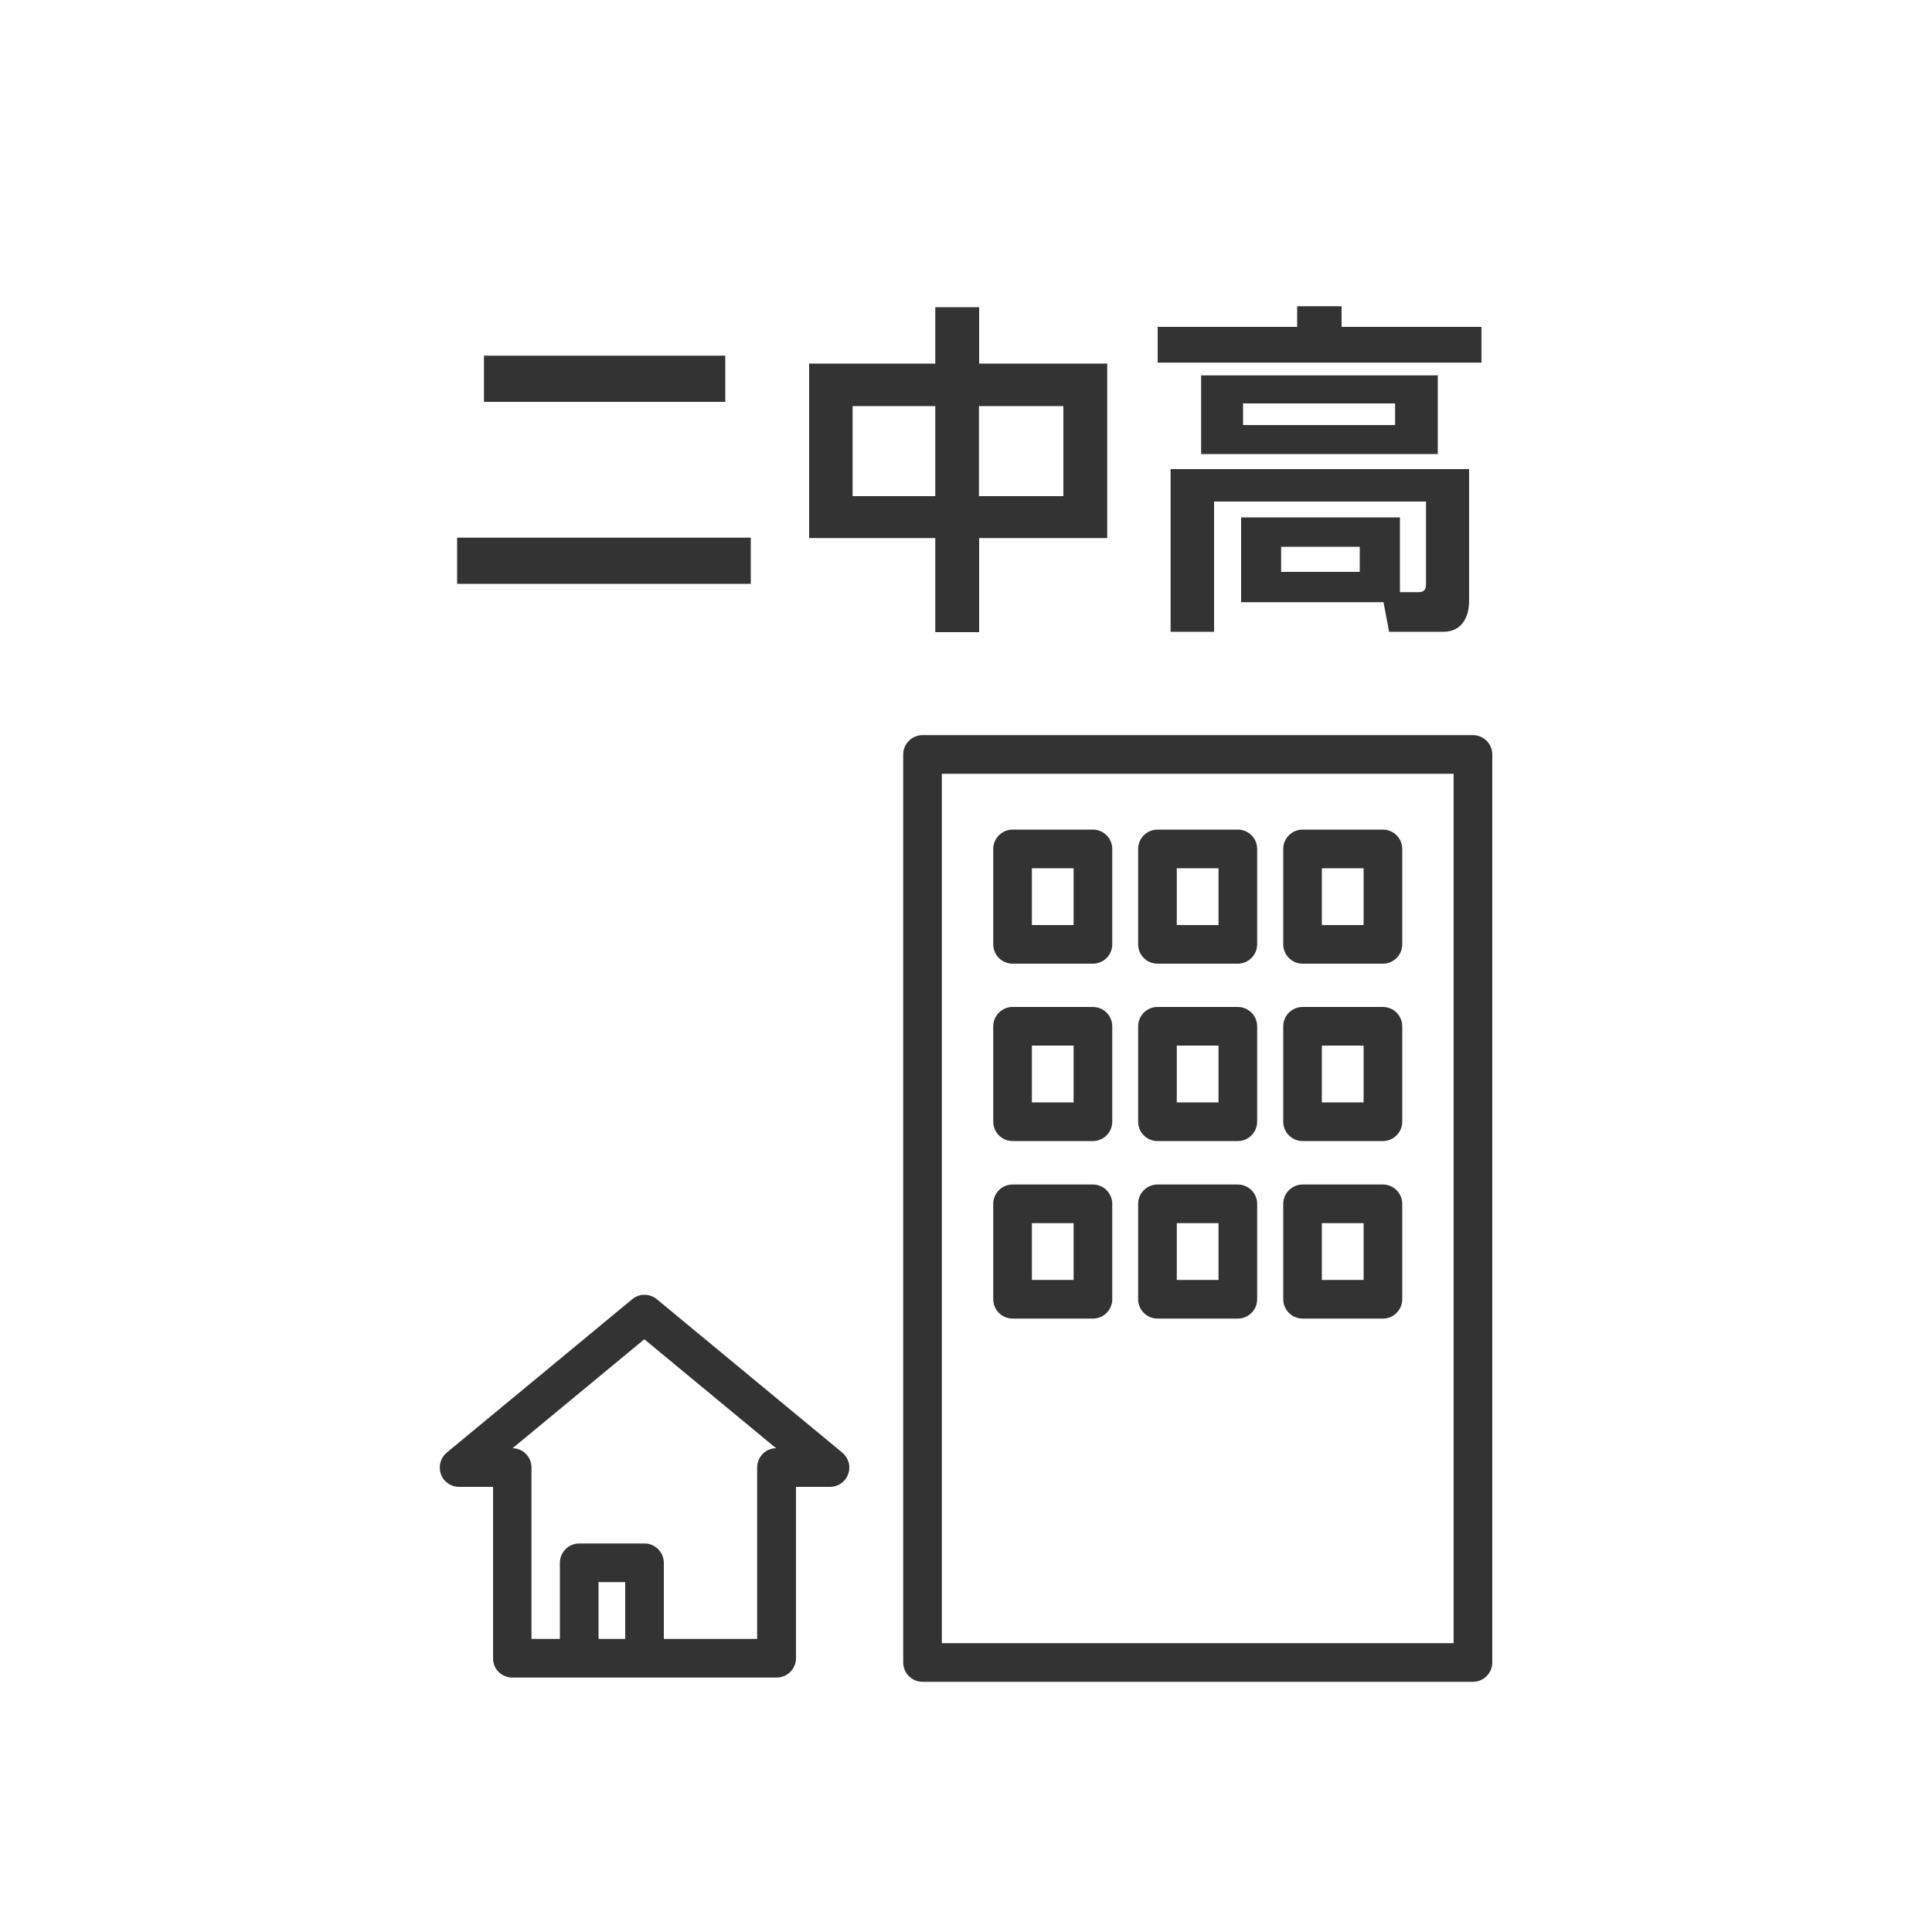
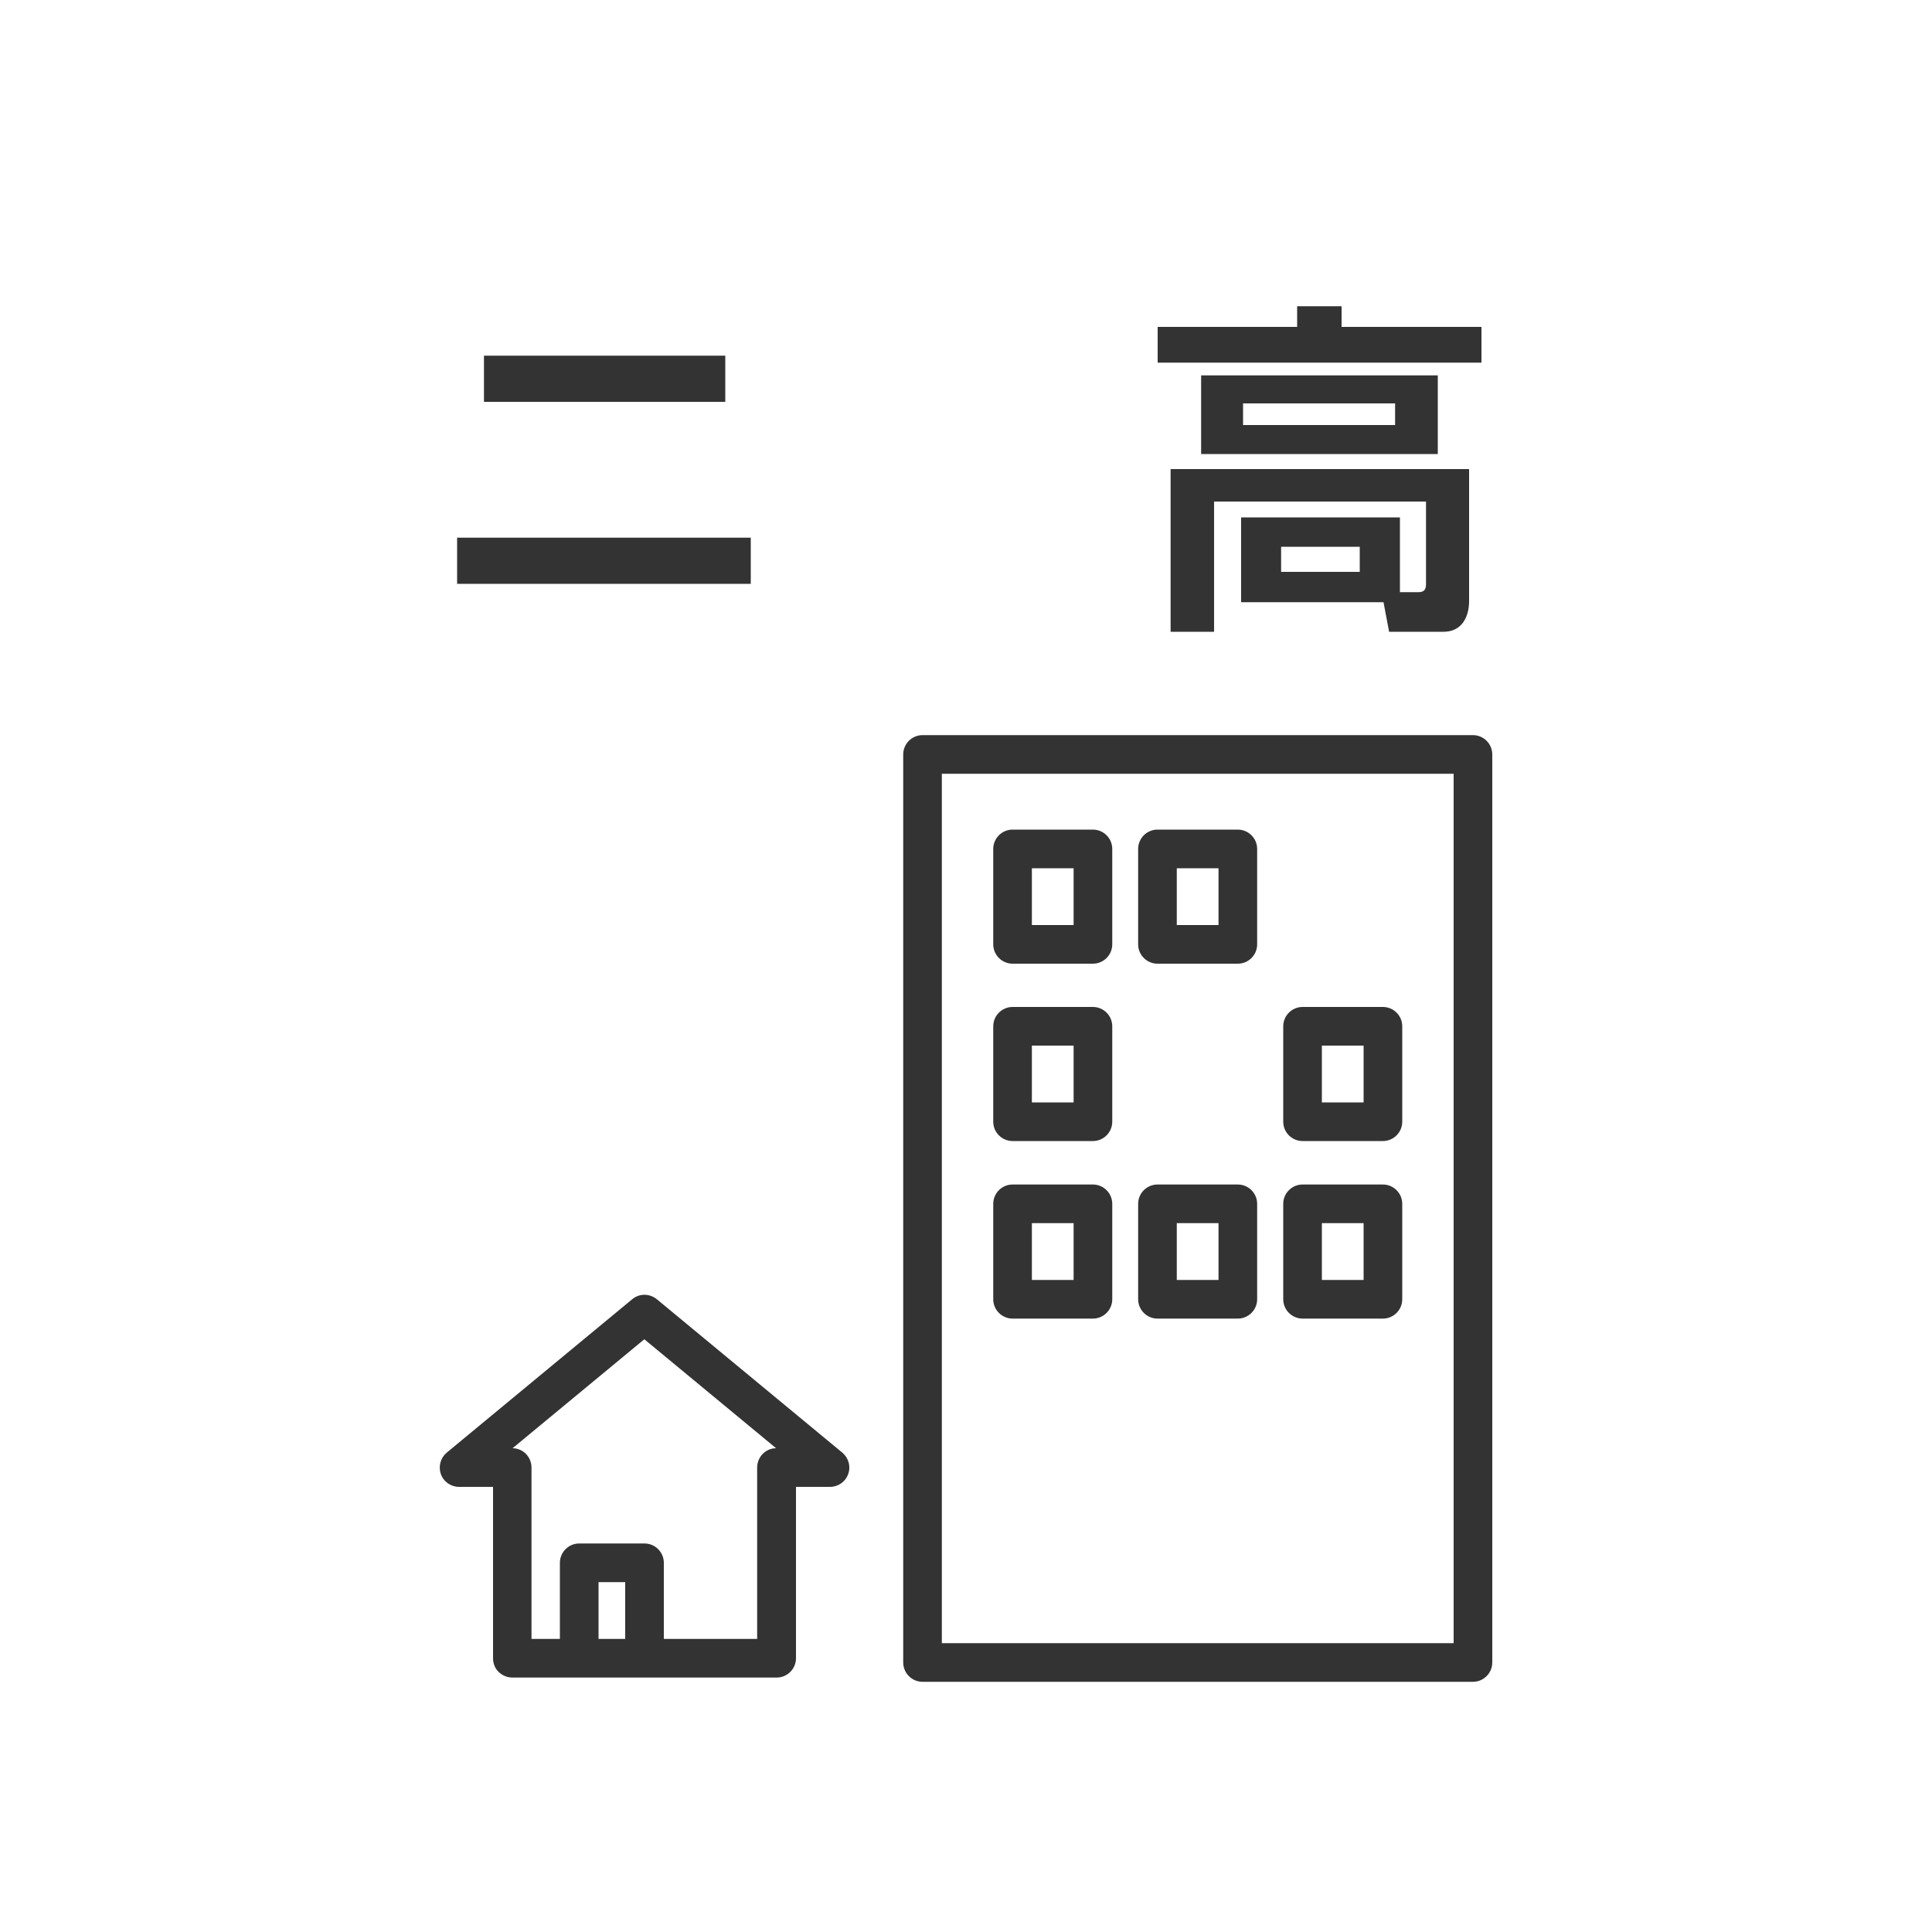
<svg xmlns="http://www.w3.org/2000/svg" id="_レイヤー_1" viewBox="0 0 100 100">
  <defs>
    <style>.cls-1{fill:#333;stroke-width:0px;}</style>
  </defs>
  <path class="cls-1" d="M76.24,87.05h-28.49c-.55,0-1-.45-1-1v-47c0-.55.45-1,1-1h28.49c.55,0,1,.45,1,1v47c0,.55-.45,1-1,1ZM48.75,85.05h26.49v-45h-26.49v45Z" />
  <path class="cls-1" d="M56.57,49.88h-4.16c-.55,0-1-.45-1-1v-4.94c0-.55.45-1,1-1h4.16c.55,0,1,.45,1,1v4.94c0,.55-.45,1-1,1ZM53.41,47.88h2.16v-2.94h-2.16v2.94Z" />
  <path class="cls-1" d="M64.07,49.88h-4.16c-.55,0-1-.45-1-1v-4.94c0-.55.45-1,1-1h4.16c.55,0,1,.45,1,1v4.94c0,.55-.45,1-1,1ZM60.91,47.88h2.16v-2.94h-2.16v2.94Z" />
-   <path class="cls-1" d="M71.58,49.88h-4.16c-.55,0-1-.45-1-1v-4.94c0-.55.45-1,1-1h4.16c.55,0,1,.45,1,1v4.94c0,.55-.45,1-1,1ZM68.42,47.88h2.16v-2.94h-2.16v2.94Z" />
  <path class="cls-1" d="M56.57,59.06h-4.16c-.55,0-1-.45-1-1v-4.94c0-.55.45-1,1-1h4.16c.55,0,1,.45,1,1v4.94c0,.55-.45,1-1,1ZM53.41,57.06h2.16v-2.94h-2.16v2.94Z" />
-   <path class="cls-1" d="M64.07,59.06h-4.16c-.55,0-1-.45-1-1v-4.94c0-.55.45-1,1-1h4.16c.55,0,1,.45,1,1v4.94c0,.55-.45,1-1,1ZM60.91,57.06h2.16v-2.94h-2.16v2.94Z" />
  <path class="cls-1" d="M71.58,59.06h-4.16c-.55,0-1-.45-1-1v-4.94c0-.55.45-1,1-1h4.16c.55,0,1,.45,1,1v4.94c0,.55-.45,1-1,1ZM68.42,57.06h2.16v-2.94h-2.16v2.94Z" />
  <path class="cls-1" d="M56.57,68.25h-4.16c-.55,0-1-.45-1-1v-4.94c0-.55.45-1,1-1h4.16c.55,0,1,.45,1,1v4.94c0,.55-.45,1-1,1ZM53.41,66.25h2.16v-2.94h-2.16v2.94Z" />
  <path class="cls-1" d="M64.07,68.25h-4.16c-.55,0-1-.45-1-1v-4.94c0-.55.45-1,1-1h4.16c.55,0,1,.45,1,1v4.94c0,.55-.45,1-1,1ZM60.91,66.25h2.16v-2.94h-2.16v2.94Z" />
  <path class="cls-1" d="M71.58,68.25h-4.16c-.55,0-1-.45-1-1v-4.94c0-.55.45-1,1-1h4.16c.55,0,1,.45,1,1v4.94c0,.55-.45,1-1,1ZM68.42,66.25h2.16v-2.94h-2.16v2.94Z" />
  <path class="cls-1" d="M43.6,75.19l-9.6-7.94c-.38-.31-.91-.31-1.28,0l-9.6,7.94c-.32.27-.44.71-.3,1.11s.52.66.94.66h1.76v8.87c0,.27.1.53.29.71s.44.29.71.29h13.68c.55,0,1-.45,1-1v-8.87h1.76c.42,0,.8-.26.94-.66.15-.4.02-.84-.3-1.11ZM30.98,84.83v-2.94h1.38v2.94h-1.38ZM39.19,75.96v8.87h-4.83v-3.94c0-.55-.45-1-1-1h-3.38c-.55,0-1,.45-1,1v3.94h-1.47v-8.87c0-.27-.11-.53-.29-.71-.18-.18-.43-.29-.69-.29l6.82-5.64,6.82,5.64c-.54,0-.98.45-.98,1Z" />
  <path class="cls-1" d="M38.86,27.83v2.39h-15.2v-2.39h15.2ZM37.54,18.41v2.39h-12.49v-2.39h12.49Z" />
-   <path class="cls-1" d="M48.41,18.82v-2.92h2.27v2.92h6.63v9.03h-6.63v4.87h-2.27v-4.87h-6.53v-9.03h6.53ZM44.13,21.02v4.66h4.28v-4.66h-4.28ZM50.67,21.02v4.66h4.37v-4.66h-4.37Z" />
  <path class="cls-1" d="M76.69,18.77h-16.77v-1.85h7.22v-1.07h2.3v1.07h7.24v1.85h.01ZM64.24,31.17v-4.39h8.22v3.87h.96c.3,0,.39-.14.39-.43v-4.26h-10.97v6.74h-2.25v-8.42h15.45v6.83c0,.84-.39,1.59-1.32,1.59h-2.82l-.29-1.53h-7.38.01ZM74.42,23.5h-12.25v-4.07h12.25v4.07ZM64.34,20.88v1.12h7.87v-1.12h-7.87ZM66.31,28.3v1.3h4.07v-1.3h-4.07Z" />
</svg>